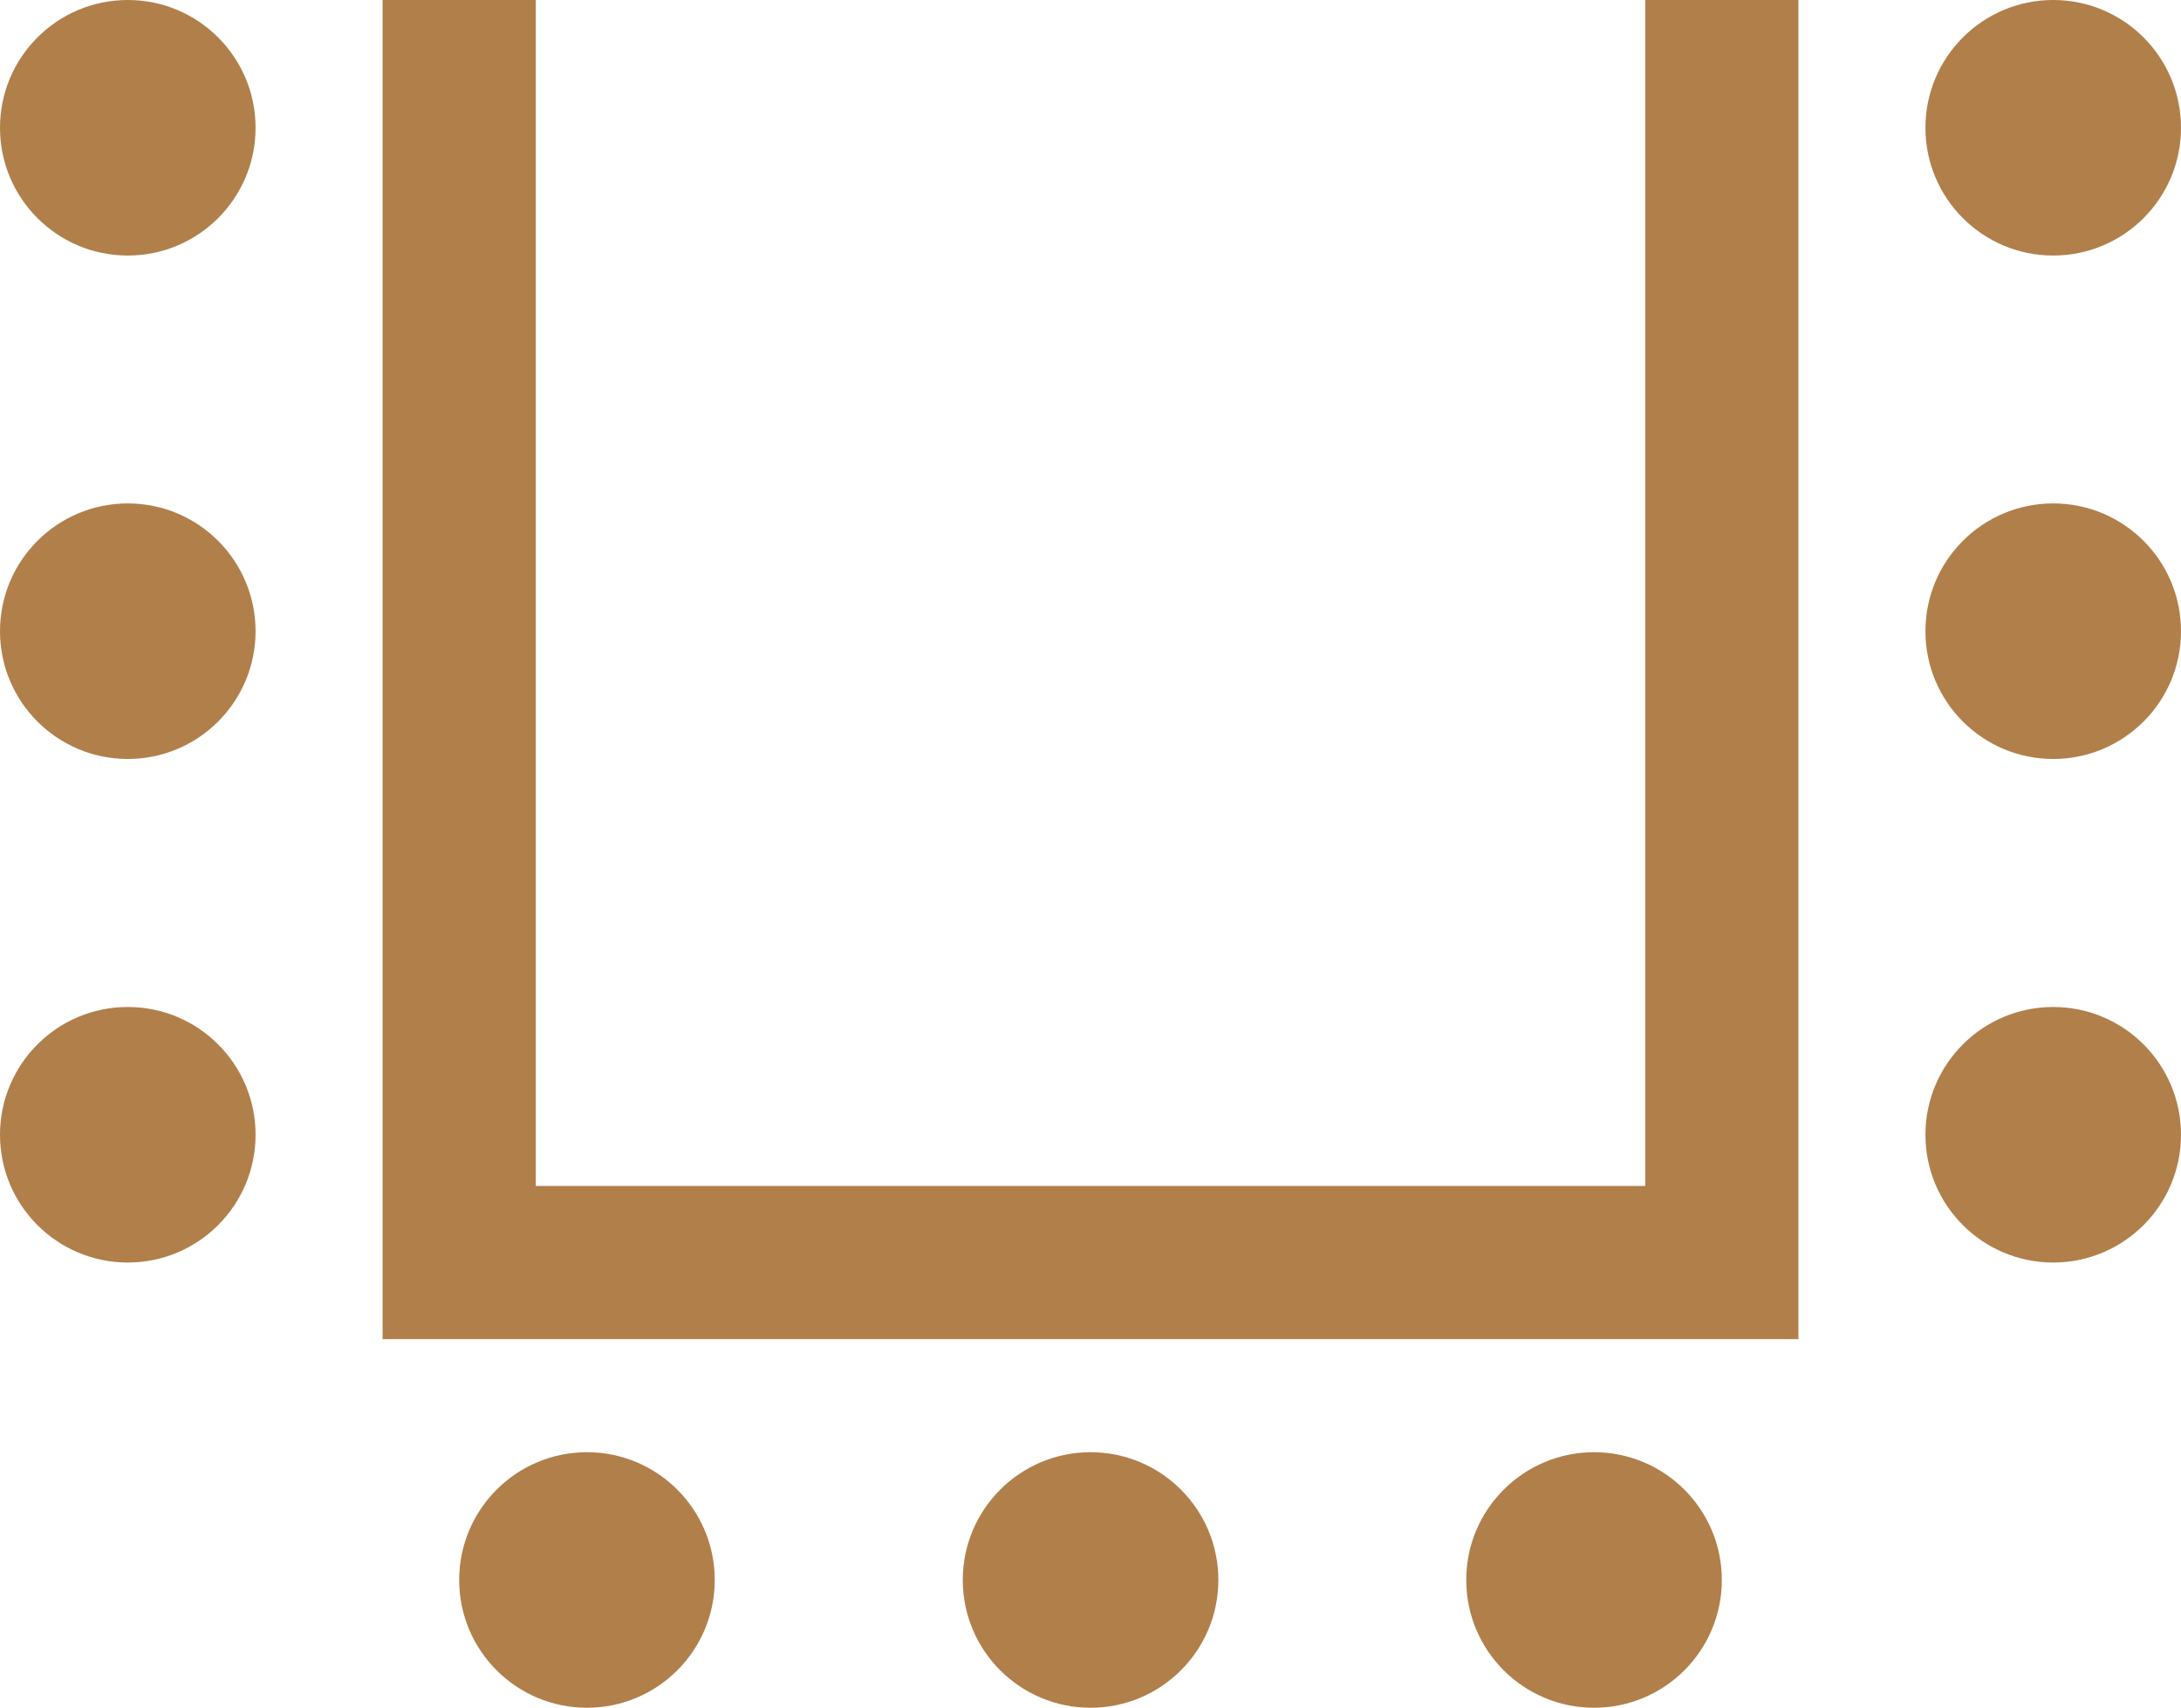
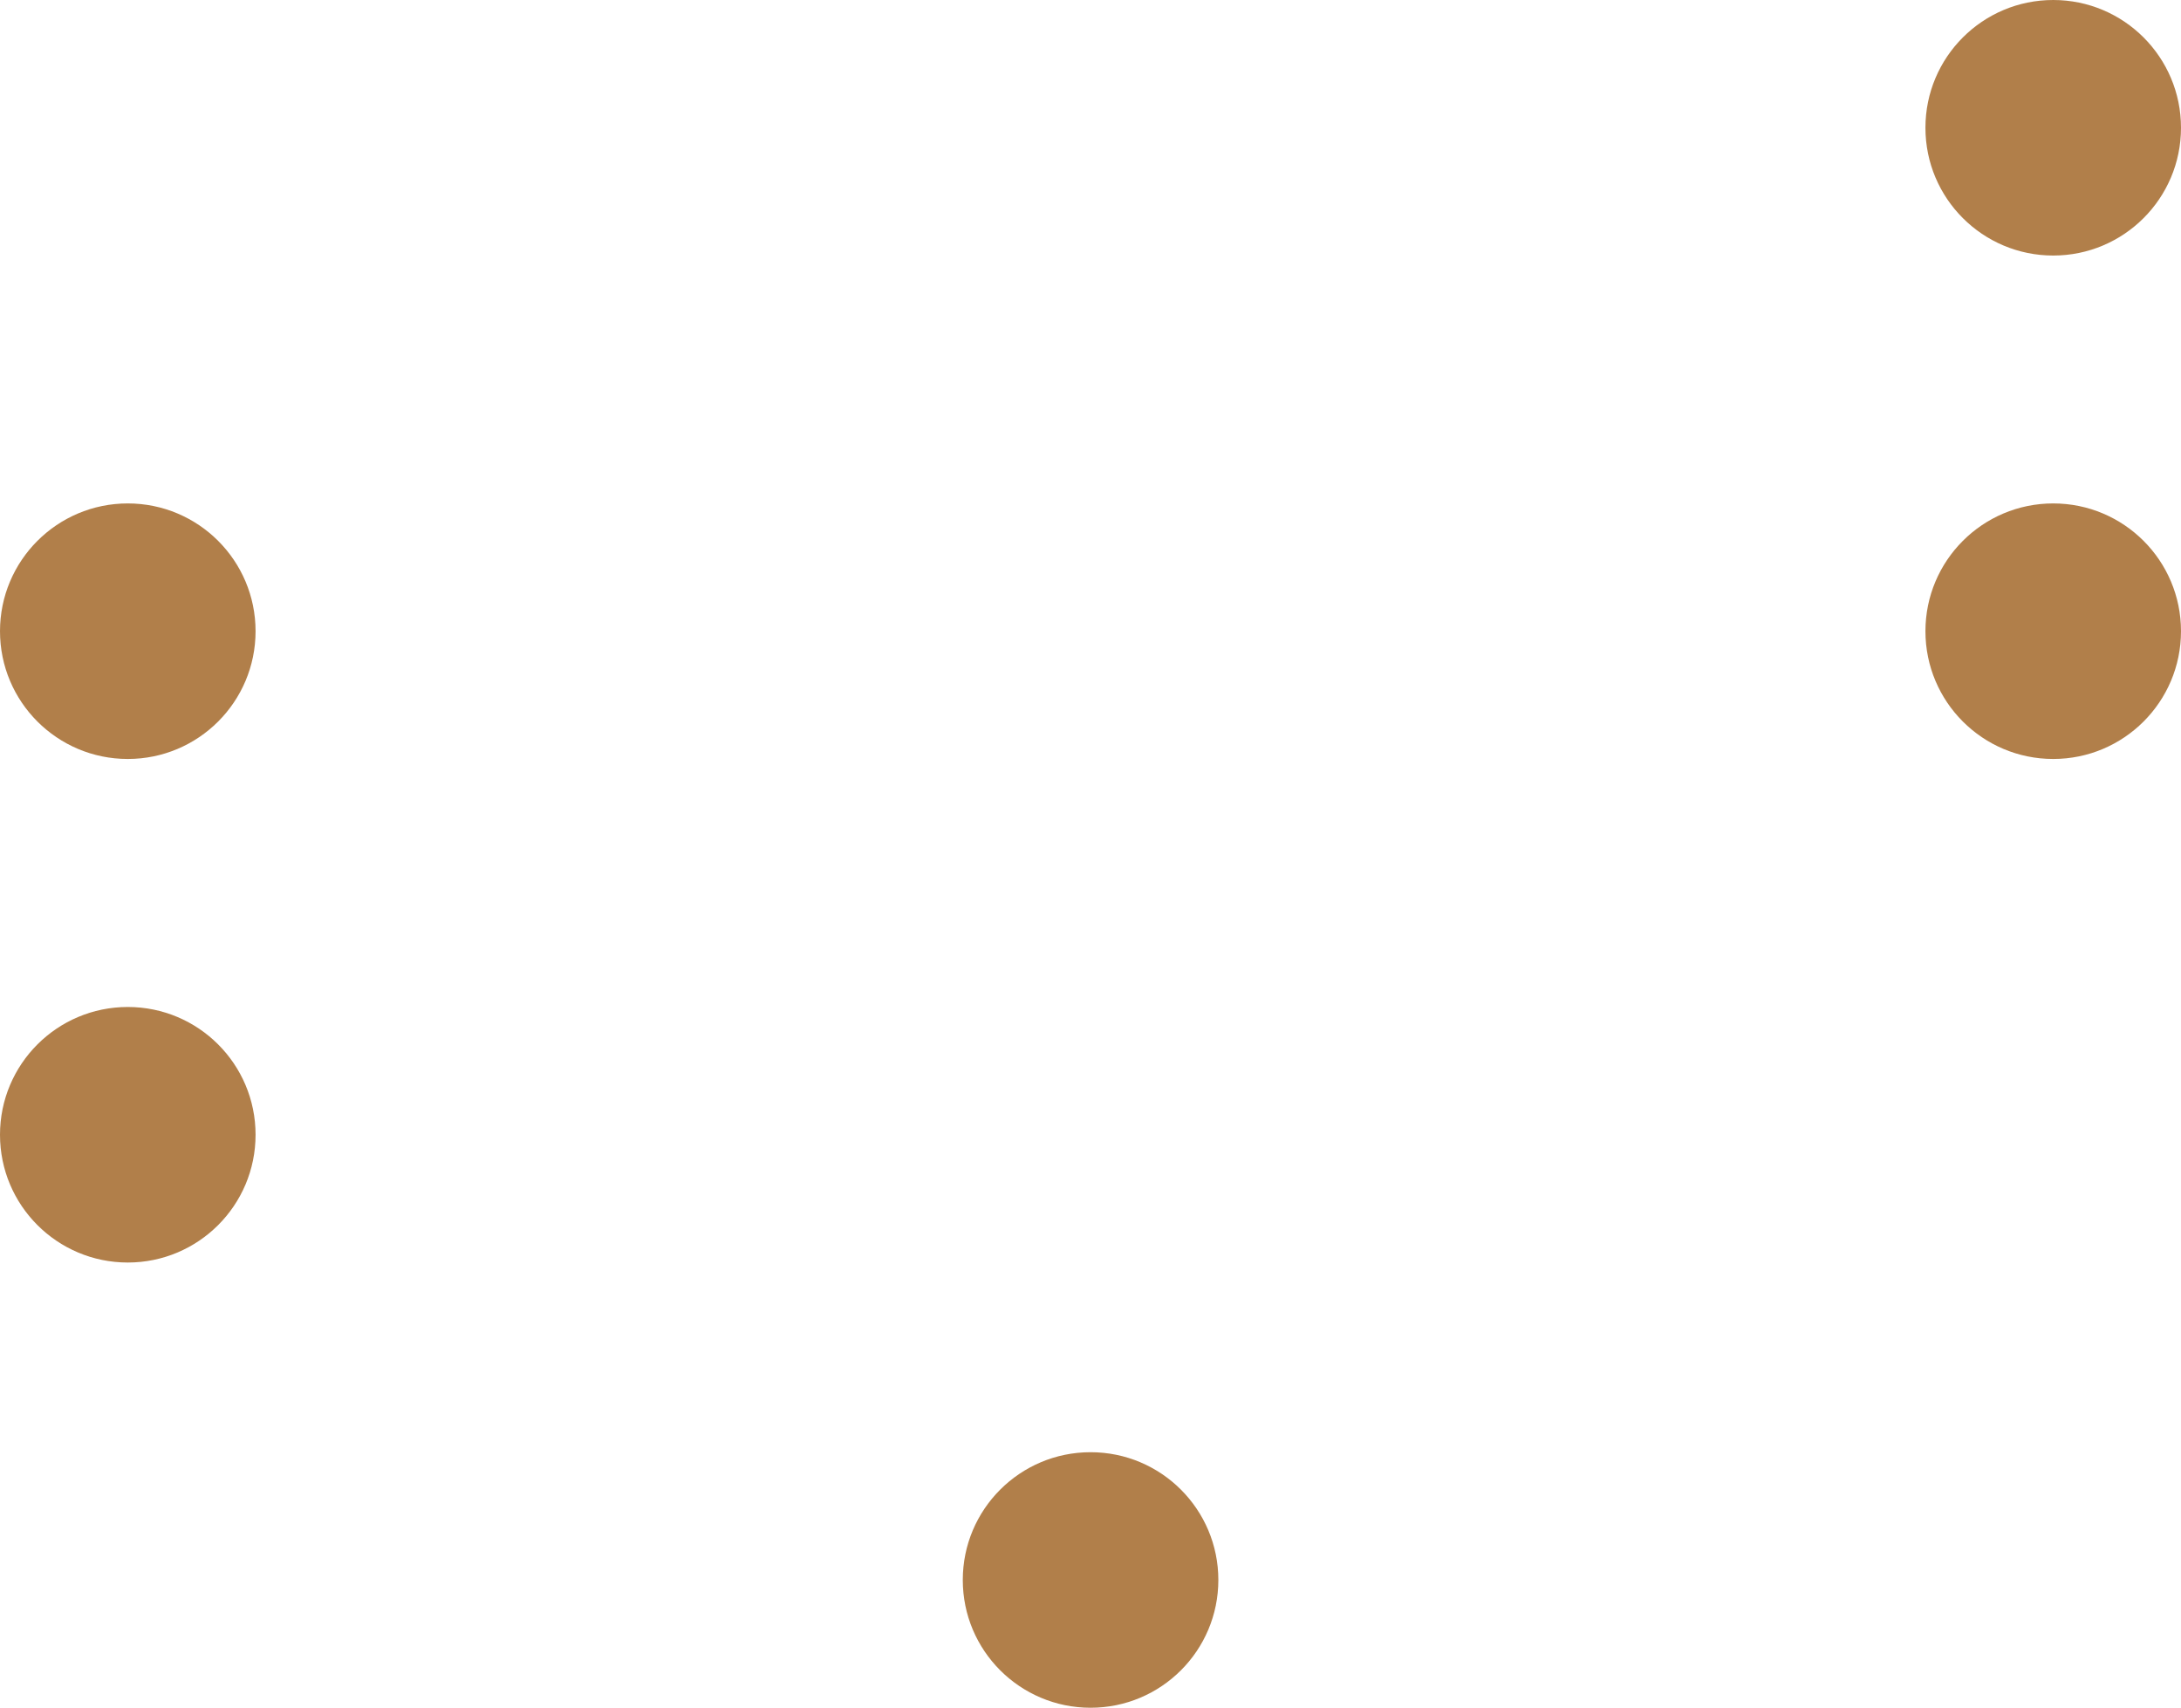
<svg xmlns="http://www.w3.org/2000/svg" id="Calque_1" data-name="Calque 1" viewBox="0 0 170.85 133.79">
  <defs>
    <style>      .cls-1 {        fill: none;        stroke: #b17f4a;        stroke-miterlimit: 10;        stroke-width: 12px;      }      .cls-2 {        fill: #b17f4a;      }    </style>
  </defs>
-   <polyline class="cls-1" points="134.88 0 134.88 98.91 35.97 98.91 35.97 0" />
  <circle class="cls-2" cx="160.84" cy="10.01" r="10.01" />
  <circle class="cls-2" cx="160.84" cy="49.45" r="10.01" />
-   <circle class="cls-2" cx="160.84" cy="88.9" r="10.01" />
-   <circle class="cls-2" cx="10.01" cy="10.01" r="10.01" />
  <circle class="cls-2" cx="10.01" cy="49.45" r="10.01" />
  <circle class="cls-2" cx="10.01" cy="88.9" r="10.01" />
-   <circle class="cls-2" cx="124.87" cy="123.78" r="10.01" />
  <circle class="cls-2" cx="85.43" cy="123.78" r="10.01" />
-   <circle class="cls-2" cx="45.98" cy="123.78" r="10.01" />
</svg>